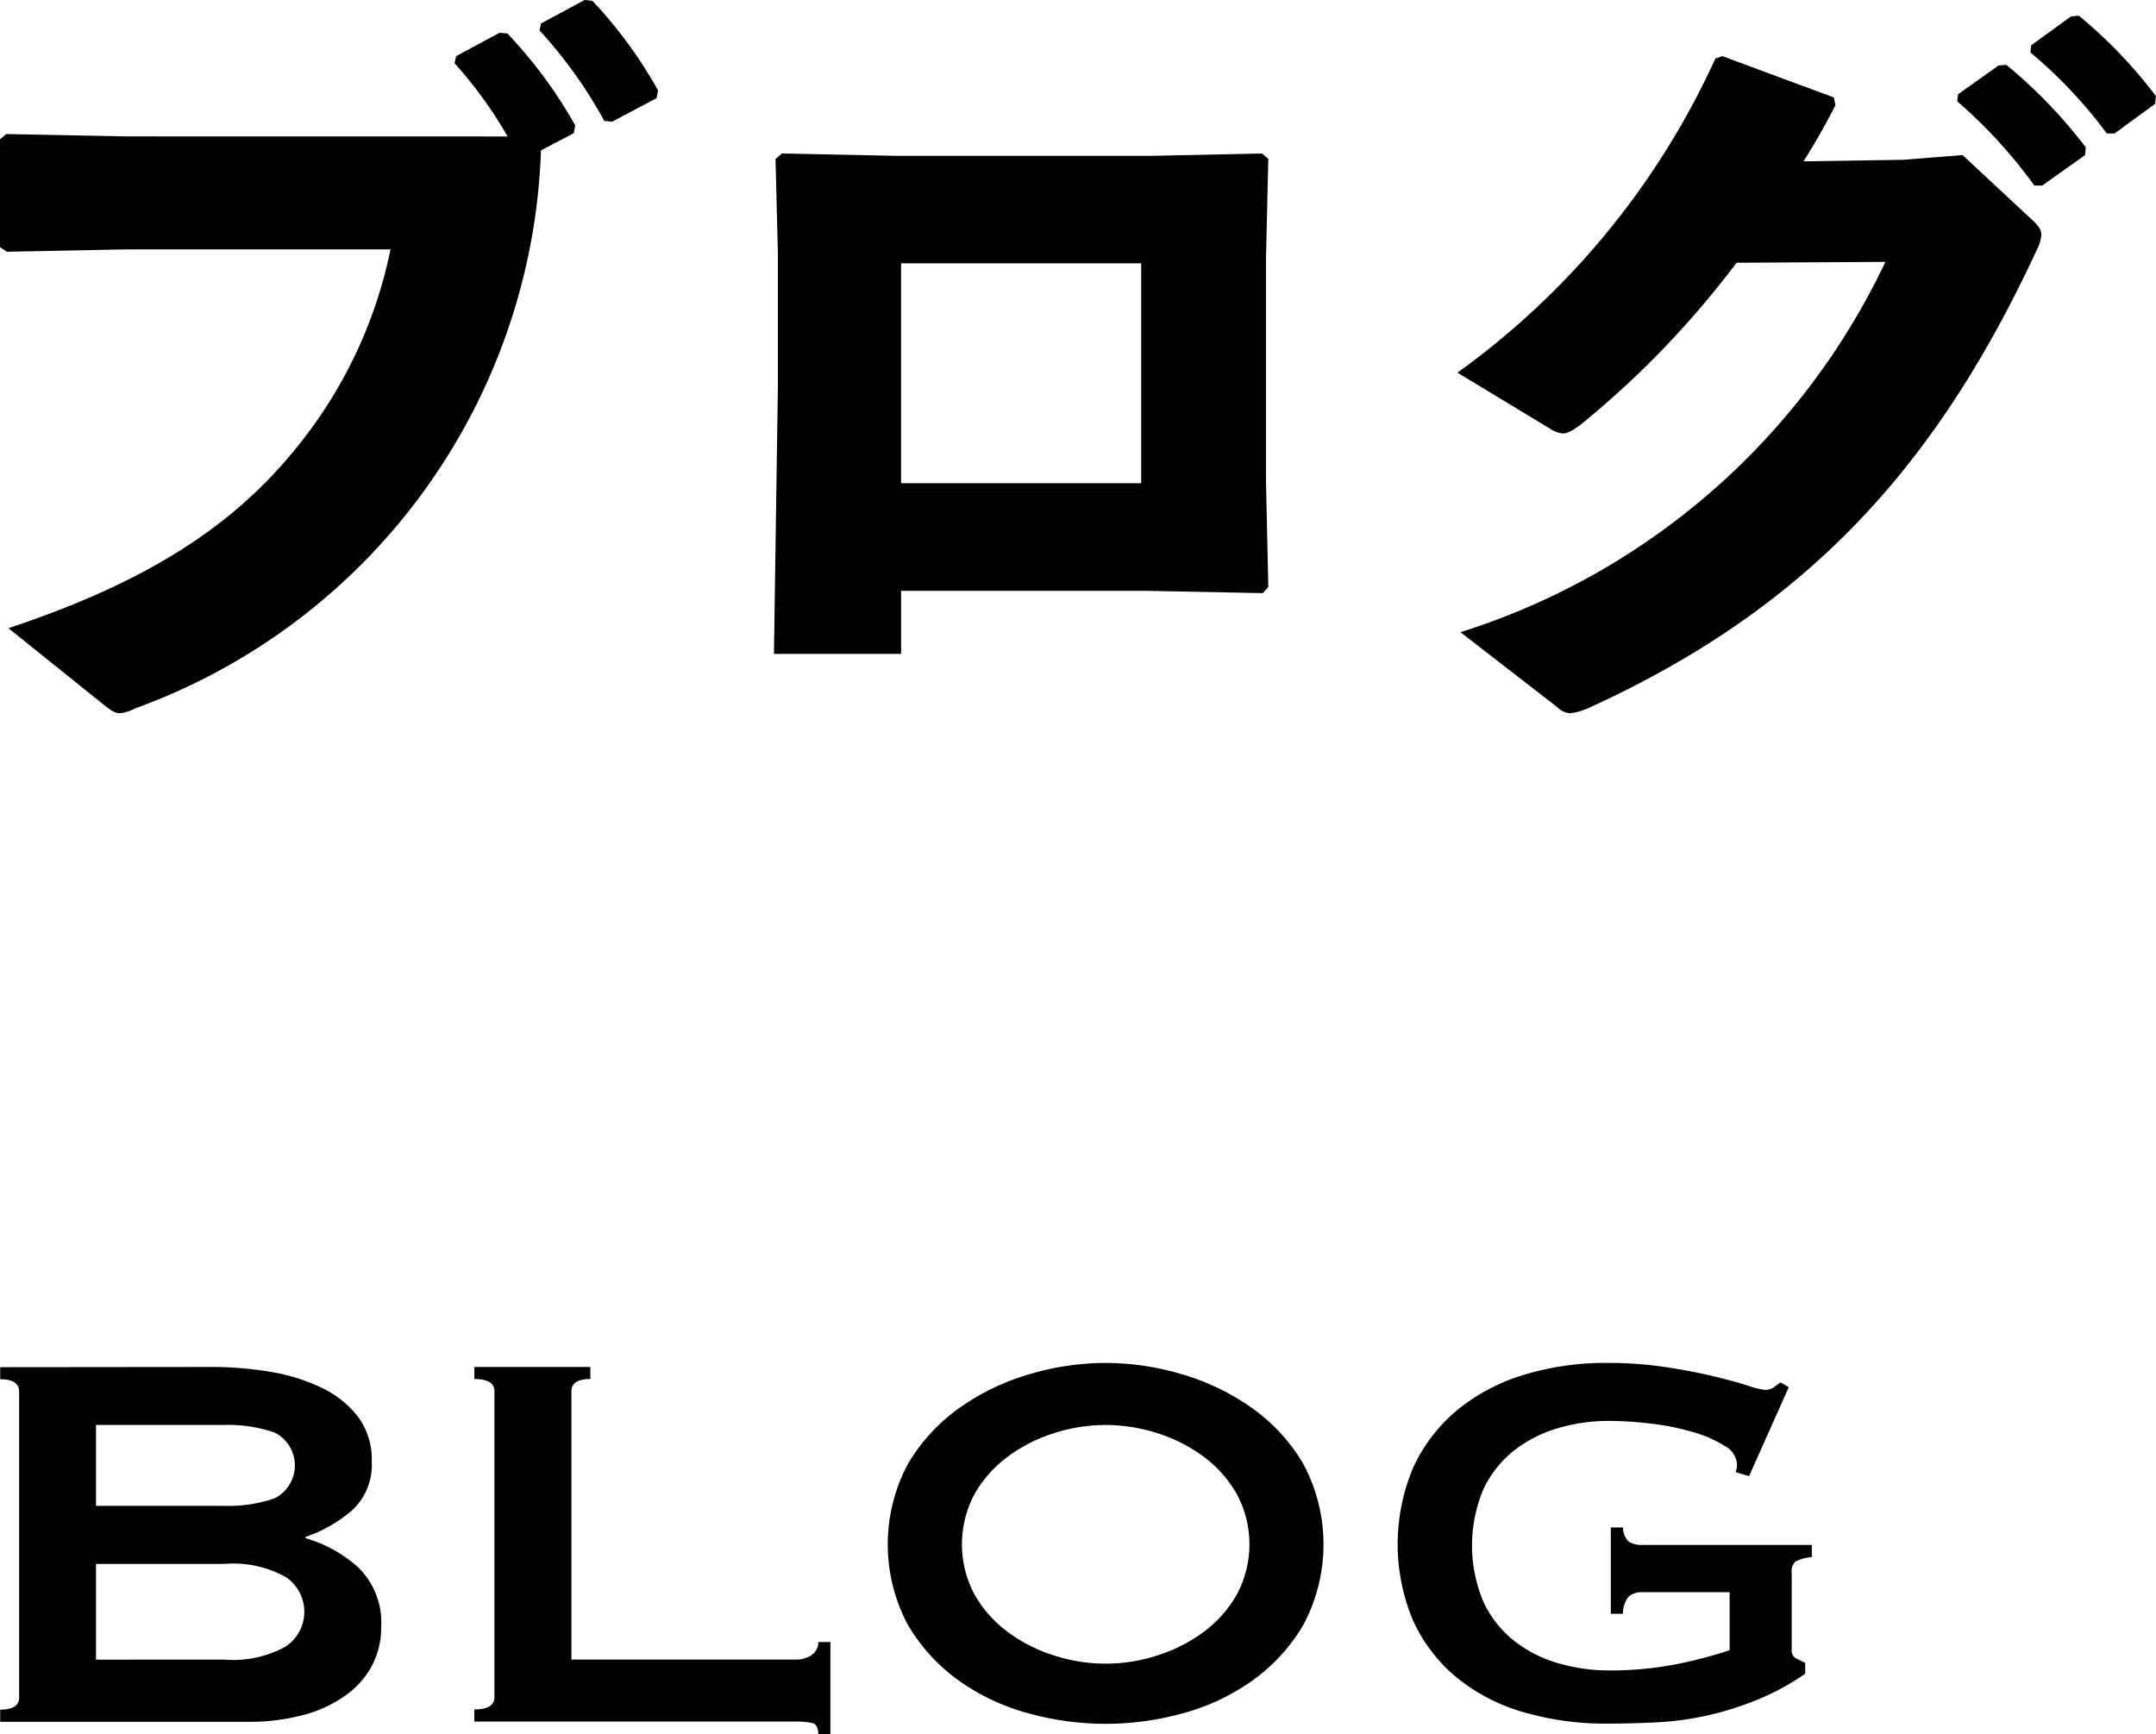
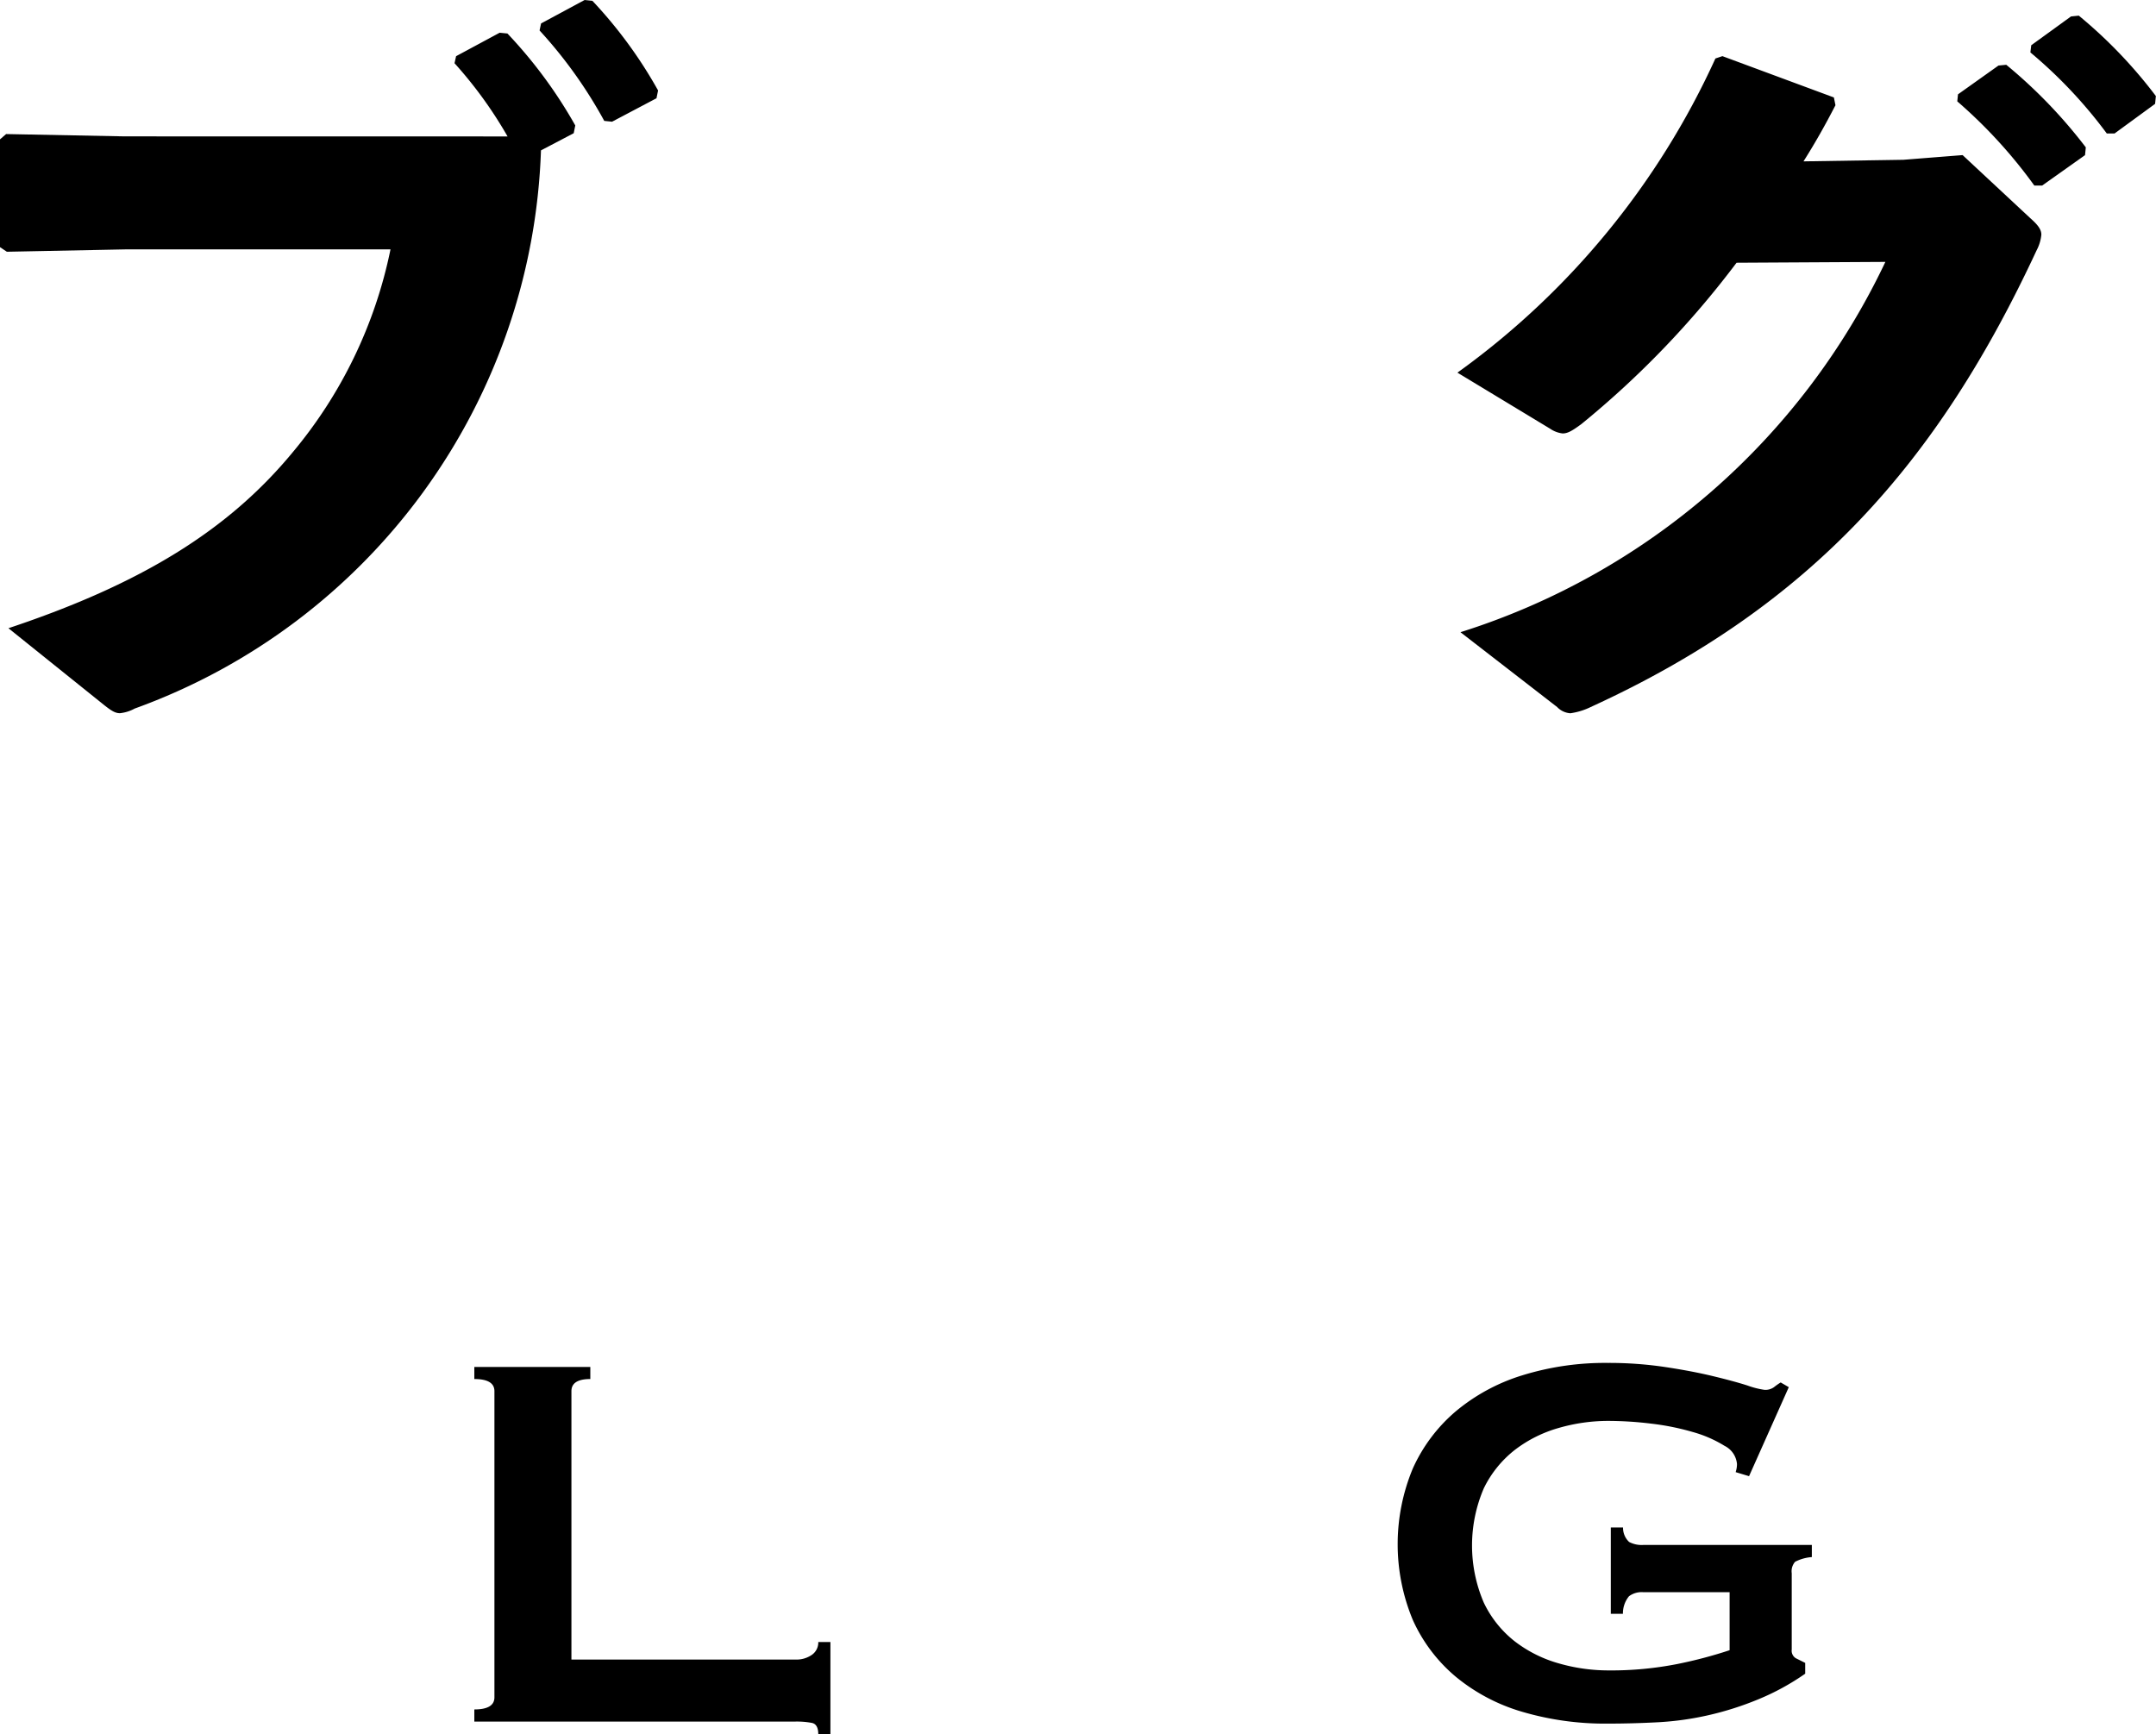
<svg xmlns="http://www.w3.org/2000/svg" width="64.349" height="51.775" viewBox="0 0 64.349 51.775">
  <g id="グループ_6232" data-name="グループ 6232" transform="translate(-683 -7183.211)">
    <g id="グループ_5886" data-name="グループ 5886" transform="translate(683 7183.211)">
      <path id="パス_34161" data-name="パス 34161" d="M1038.508,584.313a12.627,12.627,0,0,0-1.583-2.186l.047-.21,1.3-.7.232.023a13.9,13.9,0,0,1,2.025,2.745l-.047.232-.977.512a18.379,18.379,0,0,1-12.125,16.662,1.161,1.161,0,0,1-.441.139c-.14,0-.256-.07-.488-.256l-2.84-2.281c3.979-1.326,6.563-2.931,8.47-5.235a13.7,13.7,0,0,0,2.933-6.074h-7.89l-3.56.071-.21-.14v-3.211l.187-.162,3.537.069Zm1-3.373,1.3-.7.232.024A13.458,13.458,0,0,1,1043,582.94l-.047.233-1.326.7-.233-.024a13.642,13.642,0,0,0-1.931-2.7Z" transform="translate(-1023.359 -580.24)" />
-       <path id="パス_34162" data-name="パス 34162" d="M1044.141,599.3l.117-7.982v-3.978l-.07-2.815.187-.163,3.42.07h7.586l3.327-.07.187.163-.07,3.024v6.563l.07,3.188-.162.186-3.538-.07h-7.259V599.3Zm10.96-11.659h-7.166v6.564h7.166Z" transform="translate(-1021.041 -579.78)" />
      <path id="パス_34163" data-name="パス 34163" d="M1070.824,588.036a27.565,27.565,0,0,1-4.631,4.816c-.256.187-.4.28-.559.28a.825.825,0,0,1-.372-.14l-2.769-1.675a23.583,23.583,0,0,0,7.7-9.378l.209-.07,3.327,1.233.047.232c-.3.582-.6,1.117-.954,1.676l2.979-.047,1.77-.14,2.024,1.886c.209.186.326.326.326.488a1.24,1.24,0,0,1-.14.466c-2.932,6.306-6.7,10.611-13.311,13.636a2.03,2.03,0,0,1-.606.186.6.6,0,0,1-.395-.186l-2.885-2.234a21.022,21.022,0,0,0,12.682-11.054Zm6.609-5.027,1.209-.86.232-.022a14.869,14.869,0,0,1,2.374,2.465l-.023.232-1.281.909h-.232a14.671,14.671,0,0,0-2.3-2.514Zm2.186-1.465,1.187-.86.233-.024a14.19,14.19,0,0,1,2.3,2.4l-.023.233-1.209.884h-.233a13.988,13.988,0,0,0-2.28-2.419Z" transform="translate(-1018.994 -580.193)" />
    </g>
    <g id="グループ_5888" data-name="グループ 5888" transform="translate(683.006 7223.896)">
-       <path id="パス_34175" data-name="パス 34175" d="M27.951,109.433a10.487,10.487,0,0,1,1.792.15,5.552,5.552,0,0,1,1.529.484,2.984,2.984,0,0,1,1.067.866,2.128,2.128,0,0,1,.4,1.318,1.841,1.841,0,0,1-.584,1.459,4.182,4.182,0,0,1-1.389.795v.04a3.966,3.966,0,0,1,1.6.9,2.3,2.3,0,0,1,.654,1.762,2.424,2.424,0,0,1-.261,1.117,2.566,2.566,0,0,1-.775.895,3.832,3.832,0,0,1-1.258.595,6.193,6.193,0,0,1-1.691.211H21.65v-.362c.376,0,.565-.121.565-.362v-9.139c0-.241-.189-.362-.565-.362v-.361Zm.4,4.146a4.163,4.163,0,0,0,1.5-.231,1.1,1.1,0,0,0,0-1.953,4.188,4.188,0,0,0-1.5-.231H24.509v2.415Zm0,4.59a3.238,3.238,0,0,0,1.822-.392,1.247,1.247,0,0,0,0-2.073,3.227,3.227,0,0,0-1.822-.393H24.509v2.859Z" transform="translate(-21.65 -109.312)" />
      <path id="パス_34176" data-name="パス 34176" d="M44.647,120.4c0-.2-.063-.316-.191-.342a2.483,2.483,0,0,0-.494-.04H34.381v-.362q.6,0,.6-.362v-9.139q0-.362-.6-.362v-.361h3.462v.361q-.564,0-.564.362v8.012h6.683a.807.807,0,0,0,.494-.141.448.448,0,0,0,.191-.382h.362V120.4Z" transform="translate(-20.23 -109.312)" />
-       <path id="パス_34177" data-name="パス 34177" d="M51.985,109.324a8.048,8.048,0,0,1,2.254.332,7,7,0,0,1,2.093,1,5.387,5.387,0,0,1,1.551,1.681,5.095,5.095,0,0,1,0,4.811,5.4,5.4,0,0,1-1.551,1.682,6.484,6.484,0,0,1-2.093.966,8.59,8.59,0,0,1-4.51,0,6.484,6.484,0,0,1-2.093-.966,5.416,5.416,0,0,1-1.551-1.682,5.095,5.095,0,0,1,0-4.811,5.4,5.4,0,0,1,1.551-1.681,7,7,0,0,1,2.093-1A8.056,8.056,0,0,1,51.985,109.324Zm0,1.852a5.078,5.078,0,0,0-1.529.241,4.666,4.666,0,0,0-1.379.695,3.625,3.625,0,0,0-1,1.117,3.179,3.179,0,0,0,0,3.019,3.628,3.628,0,0,0,1,1.118,4.663,4.663,0,0,0,1.379.694,4.97,4.97,0,0,0,3.059,0,4.677,4.677,0,0,0,1.379-.694,3.625,3.625,0,0,0,1-1.118,3.171,3.171,0,0,0,0-3.019,3.621,3.621,0,0,0-1-1.117,4.679,4.679,0,0,0-1.379-.695A5.084,5.084,0,0,0,51.985,111.176Z" transform="translate(-18.991 -109.324)" />
      <path id="パス_34178" data-name="パス 34178" d="M69.661,112.705l-.4-.121a.757.757,0,0,0,.04-.241.671.671,0,0,0-.372-.544,3.673,3.673,0,0,0-.946-.412,7.5,7.5,0,0,0-1.247-.251,10.657,10.657,0,0,0-1.279-.081,5.318,5.318,0,0,0-1.479.211,3.892,3.892,0,0,0-1.308.655,3.275,3.275,0,0,0-.926,1.147,4.32,4.32,0,0,0,0,3.412,3.243,3.243,0,0,0,.926,1.157,3.872,3.872,0,0,0,1.308.655,5.36,5.36,0,0,0,1.479.211,10.2,10.2,0,0,0,2.064-.191,13.356,13.356,0,0,0,1.56-.412v-1.732H66.5a.63.63,0,0,0-.422.121.8.8,0,0,0-.181.524h-.362v-2.577H65.9a.577.577,0,0,0,.181.432.793.793,0,0,0,.422.09h5.032v.362a1.283,1.283,0,0,0-.5.141.43.43,0,0,0-.1.342v2.275a.264.264,0,0,0,.121.261l.281.14v.322a7.259,7.259,0,0,1-1.4.765,9.223,9.223,0,0,1-1.489.474,8.933,8.933,0,0,1-1.511.211q-.754.04-1.479.04a8.751,8.751,0,0,1-2.565-.352,5.556,5.556,0,0,1-1.984-1.046A4.754,4.754,0,0,1,59.627,117a5.879,5.879,0,0,1,0-4.528,4.85,4.85,0,0,1,1.277-1.7,5.714,5.714,0,0,1,1.984-1.076,8.349,8.349,0,0,1,2.565-.372,11.327,11.327,0,0,1,1.692.121q.8.12,1.428.271t1.037.281a2.513,2.513,0,0,0,.514.131.441.441,0,0,0,.281-.08,1.961,1.961,0,0,1,.2-.141l.242.141Z" transform="translate(-17.464 -109.324)" />
    </g>
  </g>
</svg>